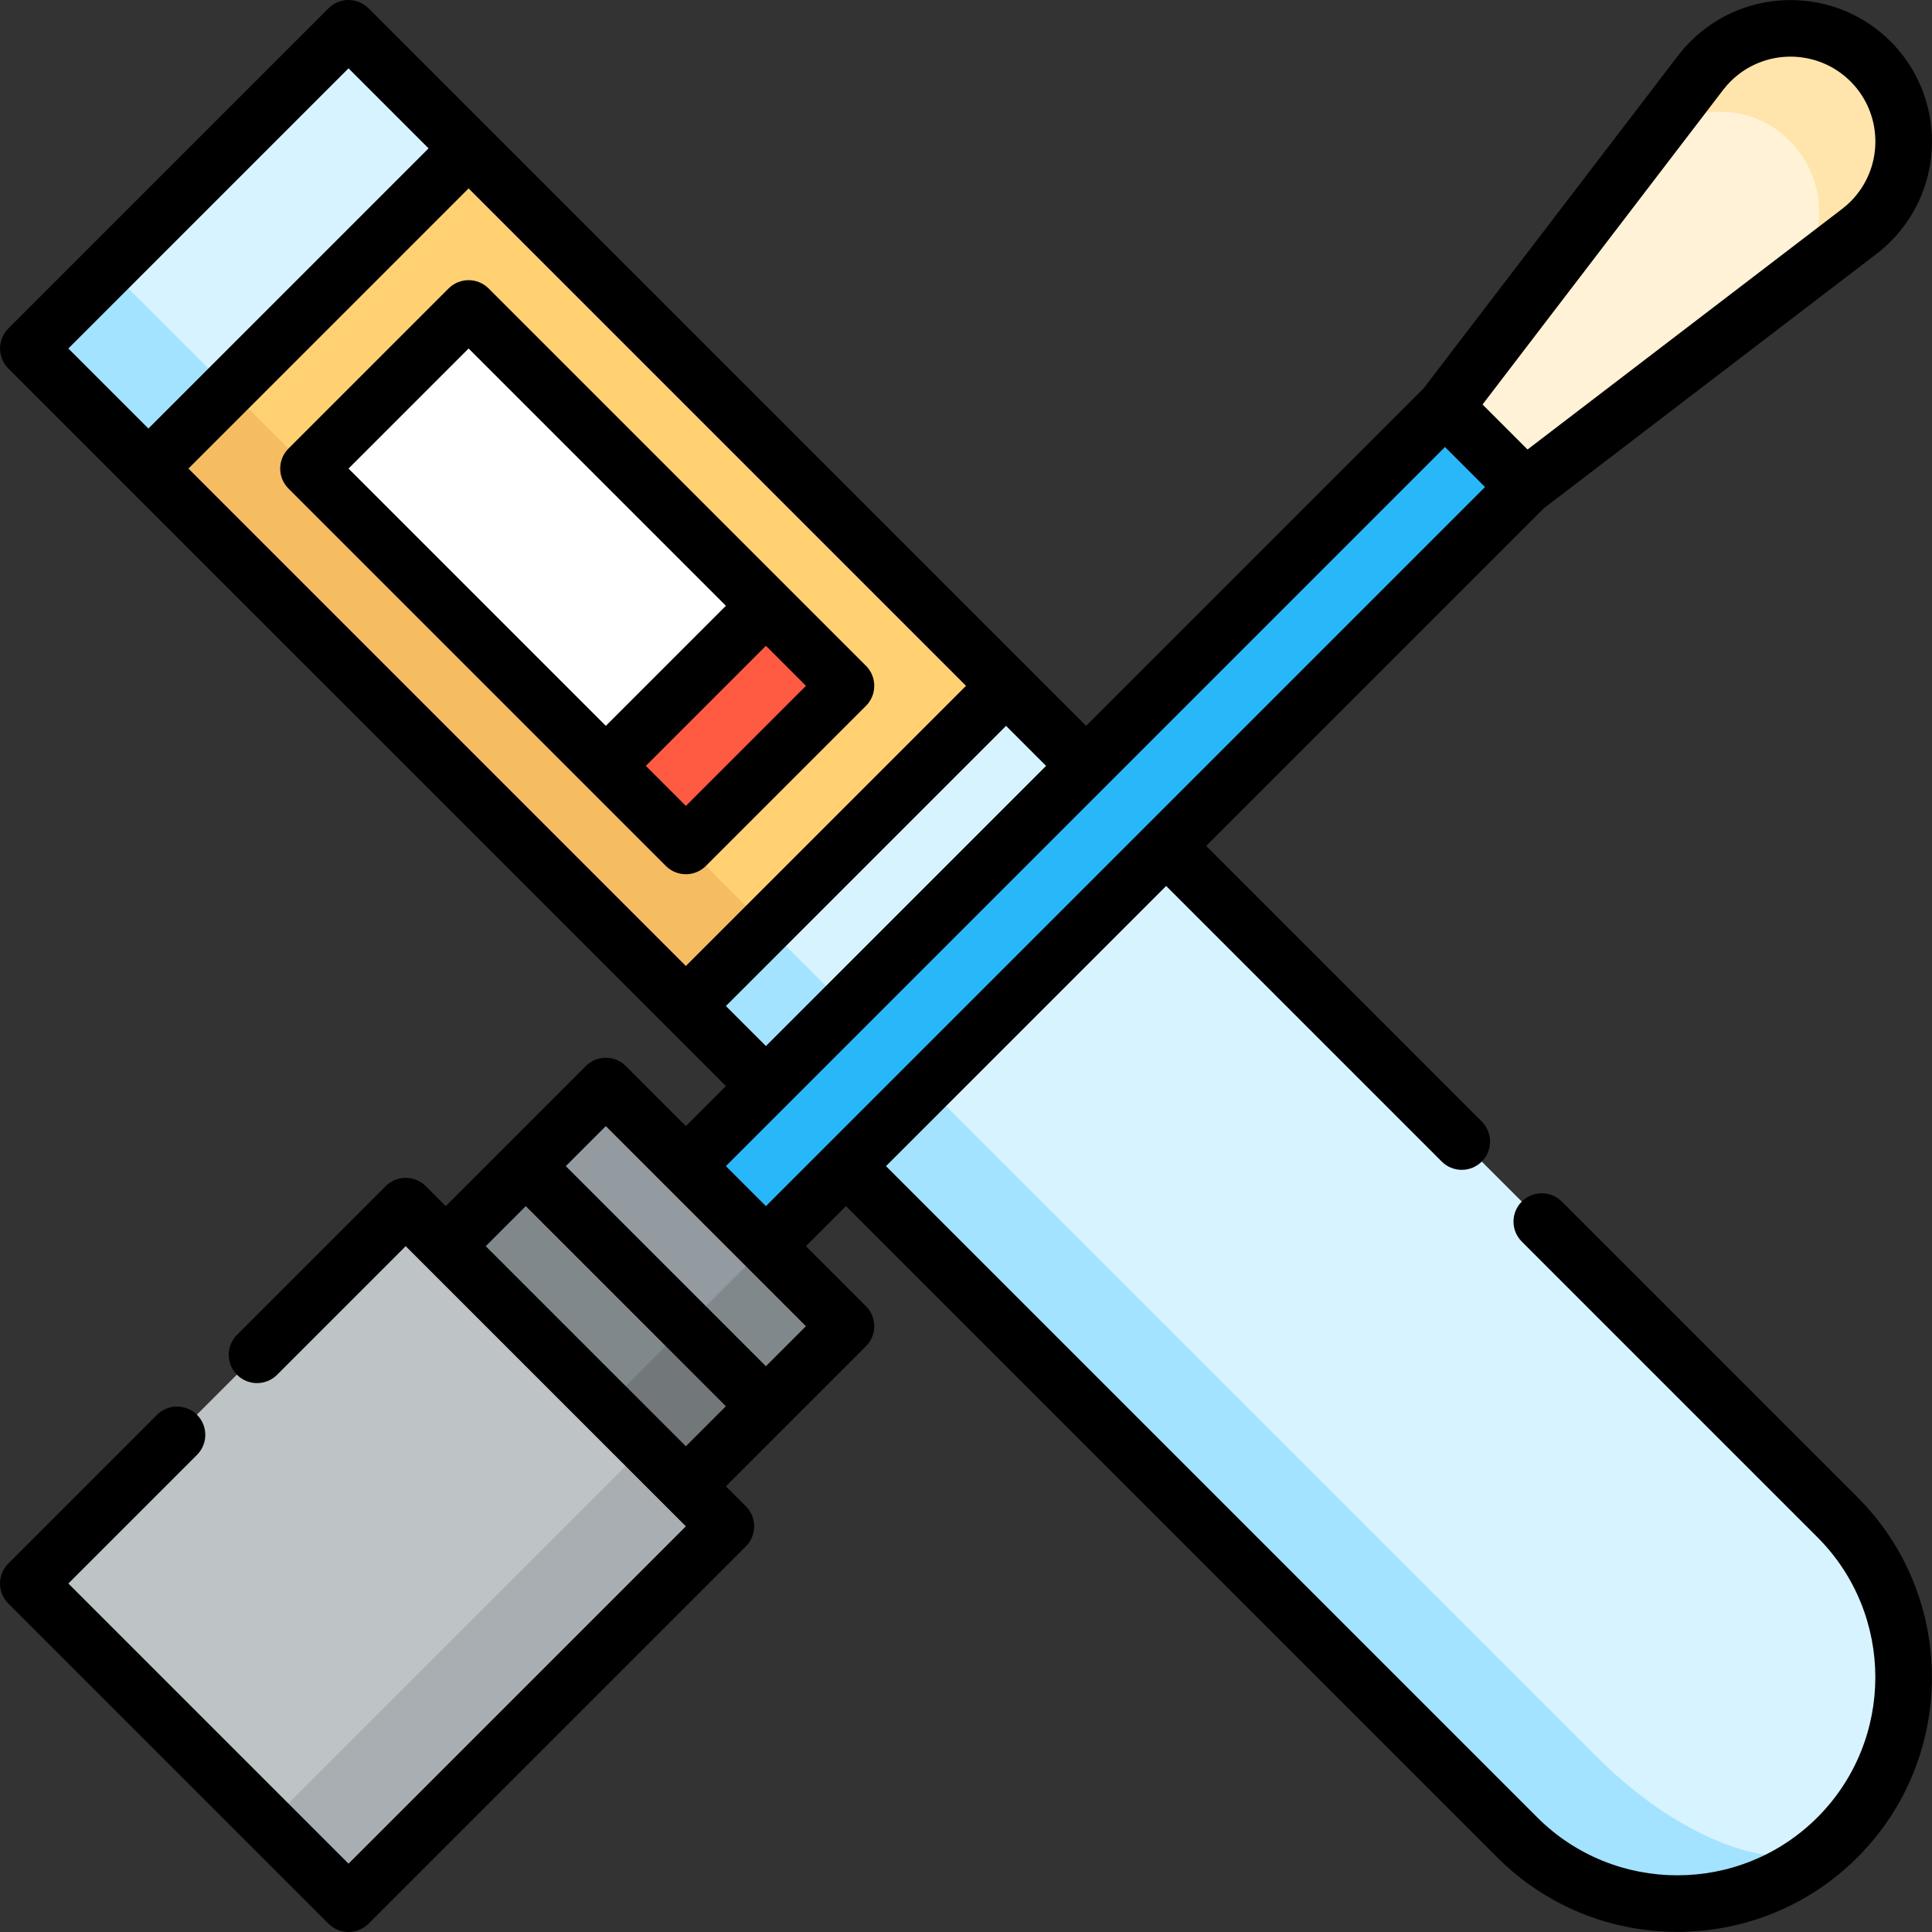
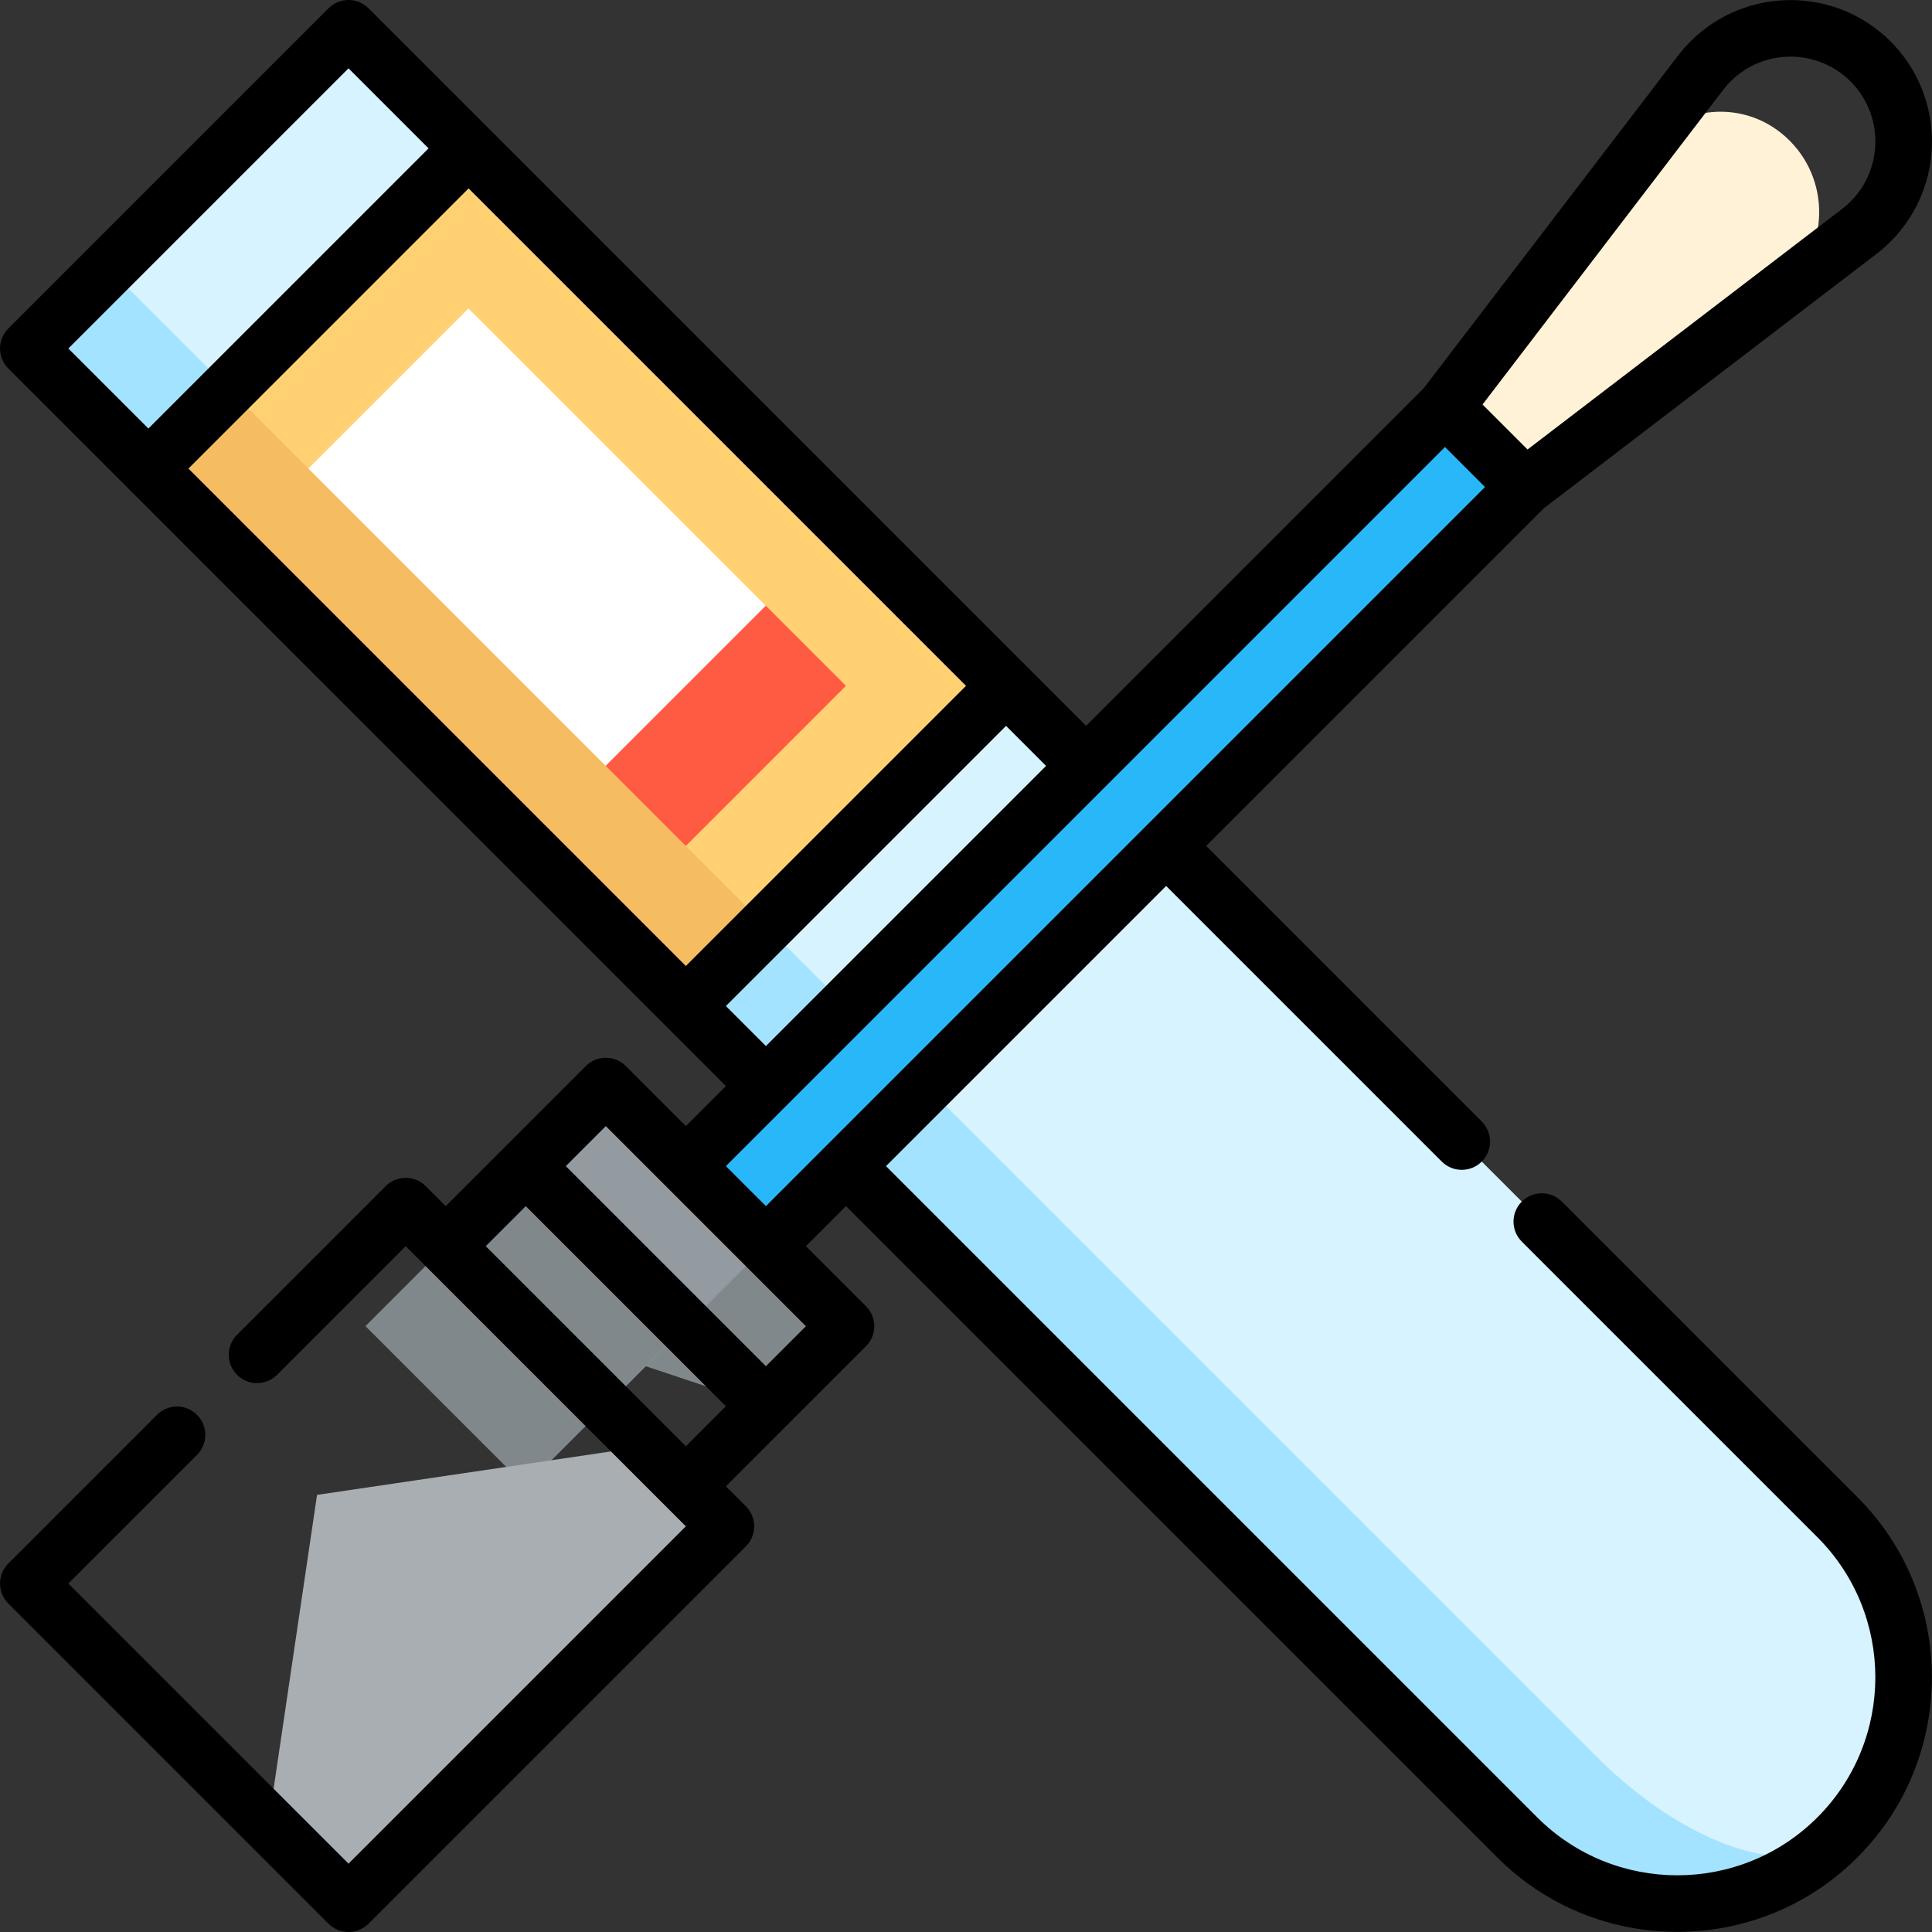
<svg xmlns="http://www.w3.org/2000/svg" id="Capa_1" enable-background="new 0 0 512 512" height="512" viewBox="0 0 512 512" width="512">
  <rect x="0" y="0" width="512" height="512" fill="#333333" stroke="none" />
  <g>
    <path d="m28.713 71.139-21.213 21.214 31.82 31.82 108.34 65.914 34.094 76.52 220.319 220.319c23.431 23.431 61.421 23.432 84.853 0l-415.787-415.787z" fill="#a3e3ff" />
    <path d="m28.713 71.139 394.574 394.574c23.431 23.431 51.924 32.929 63.639 21.213 23.432-23.432 23.432-61.421 0-84.853l-220.32-220.32-76.52-34.094-65.913-108.339-31.82-31.82z" fill="#d6f3ff" />
    <path d="m202.965 245.392-34.093-108.339-108.34-34.093-21.213 21.213 142.433 142.433z" fill="#f5bc62" />
    <path d="m124.172 39.32 142.433 142.433-63.64 63.639-21.213-21.212-28.79-71.217-71.216-28.79-21.214-21.213z" fill="#ffd173" />
    <path d="m181.753 224.179 42.426-42.426-21.213-21.213h-42.426v42.426z" fill="#ff5b42" />
    <path d="m112.356 86.641h60v111.43h-60z" fill="#fff" transform="matrix(.707 -.707 .707 .707 -58.966 142.356)" />
-     <path d="m495.713 16.287c-11.716-11.716-30.711-11.716-42.426 0-.951.951-1.817 1.954-2.613 2.994-.004-.004-16.188 21.142-16.188 21.142l37.084 37.087 21.153-16.179c1.035-.801 2.039-1.666 2.99-2.617 11.716-11.717 11.716-30.712 0-42.427z" fill="#ffe4ab" />
    <path d="m135.695 204.049h314.509v30.001h-314.509z" fill="#28b8fa" transform="matrix(.707 -.707 .707 .707 -69.091 271.29)" />
    <path d="m139.327 351.459 63.64-21.213 21.213 21.213-21.213 21.213z" fill="#81888c" />
    <path d="m139.327 309.033 21.214-21.213 42.426 42.426-42.427 42.426z" fill="#939aa0" />
-     <path d="m118.114 372.672 63.639-21.213 21.213 21.213-42.426 42.427z" fill="#72777a" />
    <path d="m109.327 321.459h60v60h-60z" fill="#81888c" transform="matrix(.707 -.707 .707 .707 -207.711 201.459)" />
    <path d="m171.147 383.279-87.127 12.881-12.881 87.127 21.213 21.213 100.008-100.008z" fill="#a9aeb2" />
-     <path d="m18.607 356.463h141.432v90h-141.432z" fill="#bec3c6" transform="matrix(.707 -.707 .707 .707 -257.715 180.747)" />
    <path d="m434.485 40.422-51.553 67.432 21.214 21.213 67.424-51.557c12.884-9.852 14.142-28.797 2.673-40.266-11.468-11.469-29.905-9.705-39.758 3.178z" fill="#fff2d6" />
    <path d="m413.898 318.43c-2.929-2.929-7.677-2.929-10.607 0-2.929 2.929-2.929 7.677 0 10.607l78.34 78.34c20.469 20.469 20.469 53.777 0 74.246s-53.777 20.469-74.246 0l-172.59-172.59 74.246-74.246 73.037 73.037c2.929 2.929 7.677 2.929 10.607 0s2.929-7.677 0-10.606l-73.037-73.037 89.457-89.457 88.214-67.46c1.36-1.052 2.572-2.114 3.705-3.247 14.622-14.621 14.622-38.412 0-53.033-14.621-14.621-38.412-14.621-53.033 0-1.133 1.133-2.195 2.346-3.247 3.705l-67.46 88.214-89.457 89.457-190.162-190.163c-2.929-2.929-7.677-2.929-10.607 0l-84.853 84.853c-2.929 2.929-2.929 7.677 0 10.607l190.164 190.163-10.606 10.606-15.91-15.91c-2.929-2.929-7.677-2.929-10.607 0l-37.123 37.123-5.303-5.303c-2.929-2.929-7.677-2.929-10.607 0l-39.397 39.397c-2.929 2.929-2.929 7.677 0 10.606s7.677 2.929 10.606 0l34.094-34.094 74.246 74.246-89.401 89.401-74.246-74.246 34.094-34.094c2.929-2.929 2.929-7.677 0-10.607s-7.677-2.929-10.607 0l-39.397 39.398c-2.929 2.929-2.929 7.677 0 10.607l84.853 84.853c2.929 2.929 7.677 2.929 10.607 0l100.007-100.007c2.929-2.929 2.929-7.677 0-10.607l-5.303-5.303 37.123-37.123c2.929-2.929 2.929-7.677 0-10.607l-15.91-15.91 10.606-10.606 172.59 172.59c26.318 26.318 69.141 26.318 95.459 0s26.318-69.141 0-95.459zm42.738-294.597c.634-.82 1.284-1.565 1.962-2.243 8.772-8.772 23.047-8.772 31.82 0 8.772 8.773 8.772 23.047 0 31.82-.678.678-1.423 1.329-2.243 1.963l-83.362 63.748-11.926-11.926zm-438.521 68.52 74.246-74.246 21.213 21.213-74.246 74.246zm31.82 31.82 74.246-74.246 131.826 131.826-74.246 74.246zm142.433 142.433 74.246-74.246 10.607 10.607-74.246 74.246zm-10.606 116.673-53.033-53.033 10.607-10.606 53.033 53.033zm21.213-21.213-53.033-53.033 10.606-10.607 53.033 53.033zm0-42.426-10.607-10.607 190.572-190.572 10.607 10.607z" />
-     <path d="m229.491 176.45-100.006-100.007c-2.929-2.929-7.677-2.929-10.607 0l-42.426 42.427c-2.929 2.929-2.929 7.677 0 10.607l100.006 100.007c2.929 2.929 7.677 2.929 10.607 0l42.427-42.427c2.929-2.93 2.929-7.678-.001-10.607zm-137.129-52.277 31.82-31.82 68.187 68.187-31.82 31.82zm89.4 89.4-10.607-10.606 31.82-31.82 10.607 10.607z" />
  </g>
</svg>